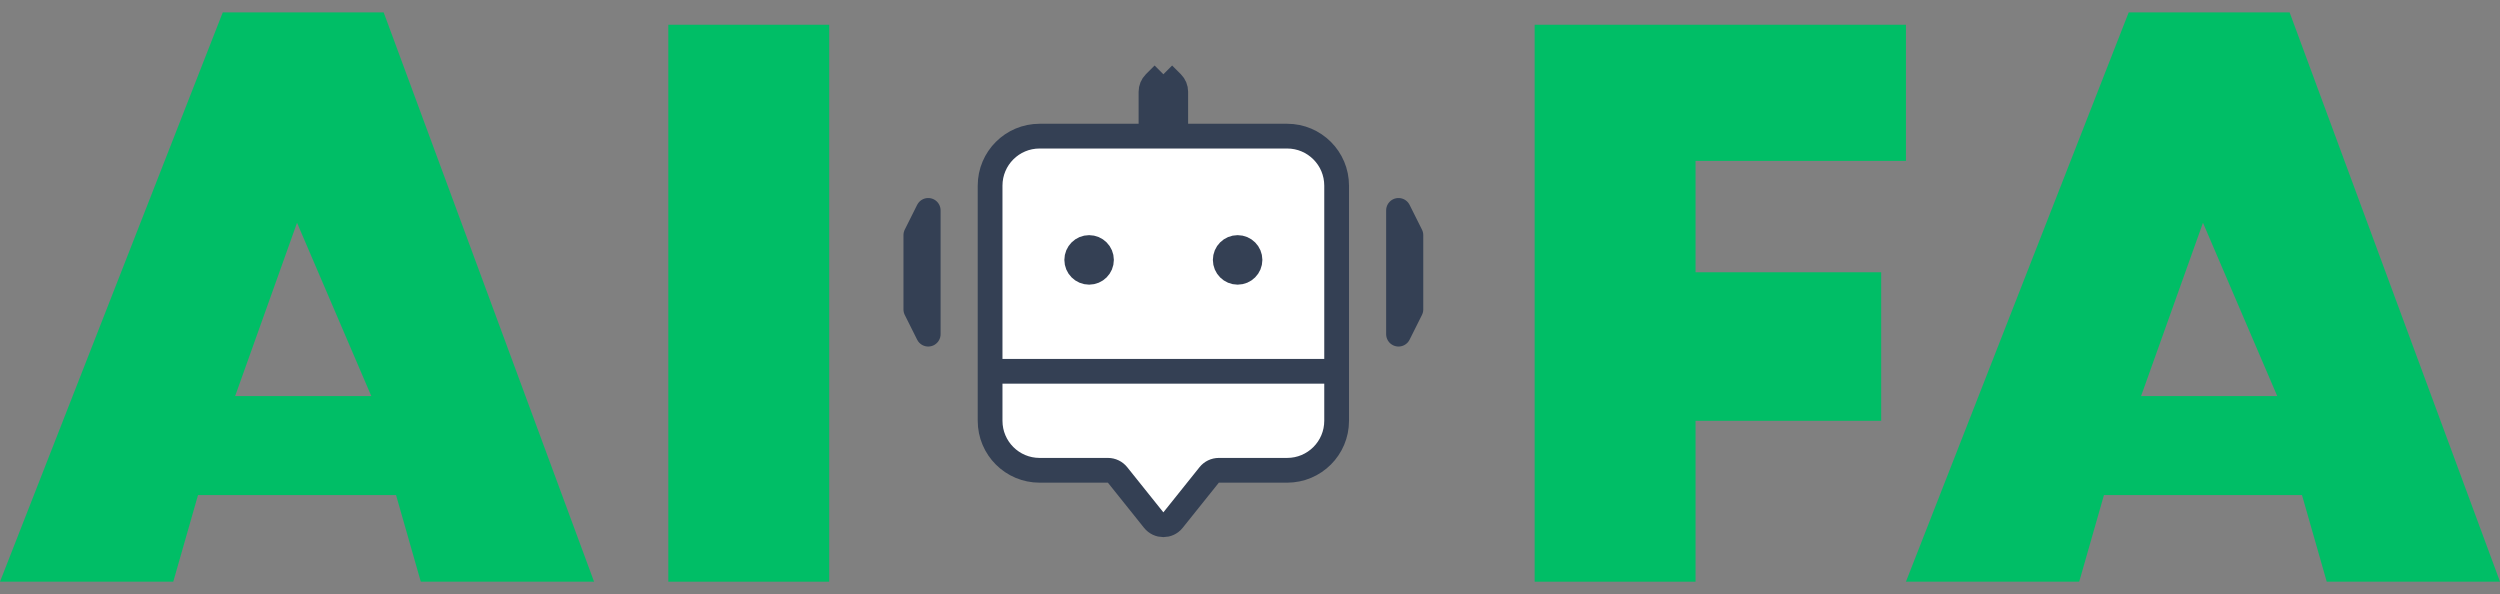
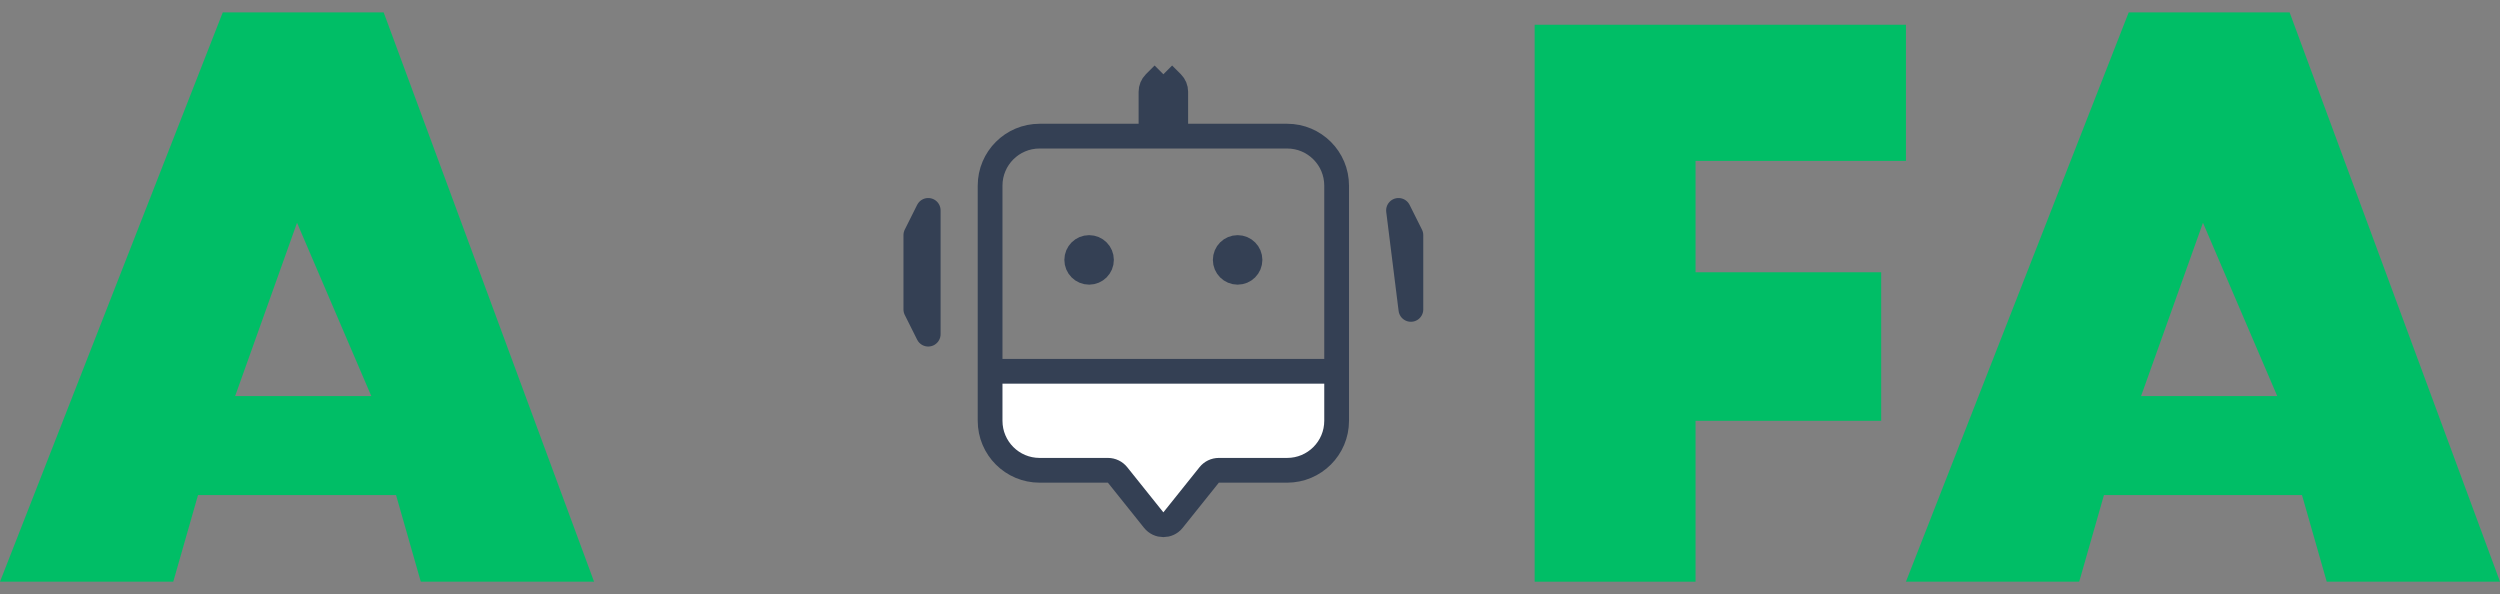
<svg xmlns="http://www.w3.org/2000/svg" width="101" height="24" viewBox="0 0 101 24" fill="none">
  <rect x="0" y="0" width="101" height="24" fill="#808080" stroke="none" />
  <path d="M48.85 19.188C48.945 19.069 49.088 19 49.24 19H52C53.105 19 54 18.105 54 17V15H40V17C40 18.105 40.895 19 42 19H44.76C44.912 19 45.055 19.069 45.15 19.188L46.61 21.012C46.81 21.262 47.19 21.262 47.39 21.012L48.85 19.188Z" fill="white" />
-   <path d="M42 5.5C40.895 5.5 40 6.395 40 7.5V15H54V7.5C54 6.395 53.105 5.5 52 5.5H47.5H47H46.5H42Z" fill="white" />
  <path d="M47 5.5V3M47 5.5H47.5M47 5.5H46.5M47 3L47.354 3.354C47.447 3.447 47.5 3.575 47.5 3.707V5.5M47 3L46.646 3.354C46.553 3.447 46.5 3.575 46.5 3.707V5.5M40 15V17C40 18.105 40.895 19 42 19H44.76C44.912 19 45.055 19.069 45.15 19.188L46.61 21.012C46.81 21.262 47.19 21.262 47.39 21.012L48.85 19.188C48.945 19.069 49.088 19 49.24 19H52C53.105 19 54 18.105 54 17V15M40 15V7.5C40 6.395 40.895 5.5 42 5.5H46.5M40 15H54M54 15V7.5C54 6.395 53.105 5.5 52 5.5H47.5" stroke="#344054" stroke-linejoin="round" />
-   <path d="M27 1H33.5V23.5H27V1Z" fill="#00BE66" />
  <path d="M62 1H77V6.5H68.5V11H76V17H68.5V23.5H62V1Z" fill="#00BE66" />
  <path fill-rule="evenodd" clip-rule="evenodd" d="M77 23.5L86 0.5H92.5L101 23.5H94L93 20H85L84 23.5H77ZM86.5 16L89 9L92 16H86.5Z" fill="#00BE66" />
  <path fill-rule="evenodd" clip-rule="evenodd" d="M0 23.5L9 0.5H15.5L24 23.5H17L16 20H8L7 23.5H0ZM9.5 16L12 9L15 16H9.5Z" fill="#00BE66" />
  <path d="M37.5 8.5V13.5L37 12.5V9.5L37.5 8.5Z" stroke="#344054" stroke-linejoin="round" />
-   <path d="M56.5 8.5V13.5L57 12.5V9.5L56.5 8.5Z" stroke="#344054" stroke-linejoin="round" />
+   <path d="M56.5 8.5L57 12.5V9.5L56.5 8.5Z" stroke="#344054" stroke-linejoin="round" />
  <circle cx="44" cy="10.5" r="0.5" fill="black" stroke="#344054" />
  <circle cx="50" cy="10.5" r="0.5" fill="black" stroke="#344054" />
</svg>